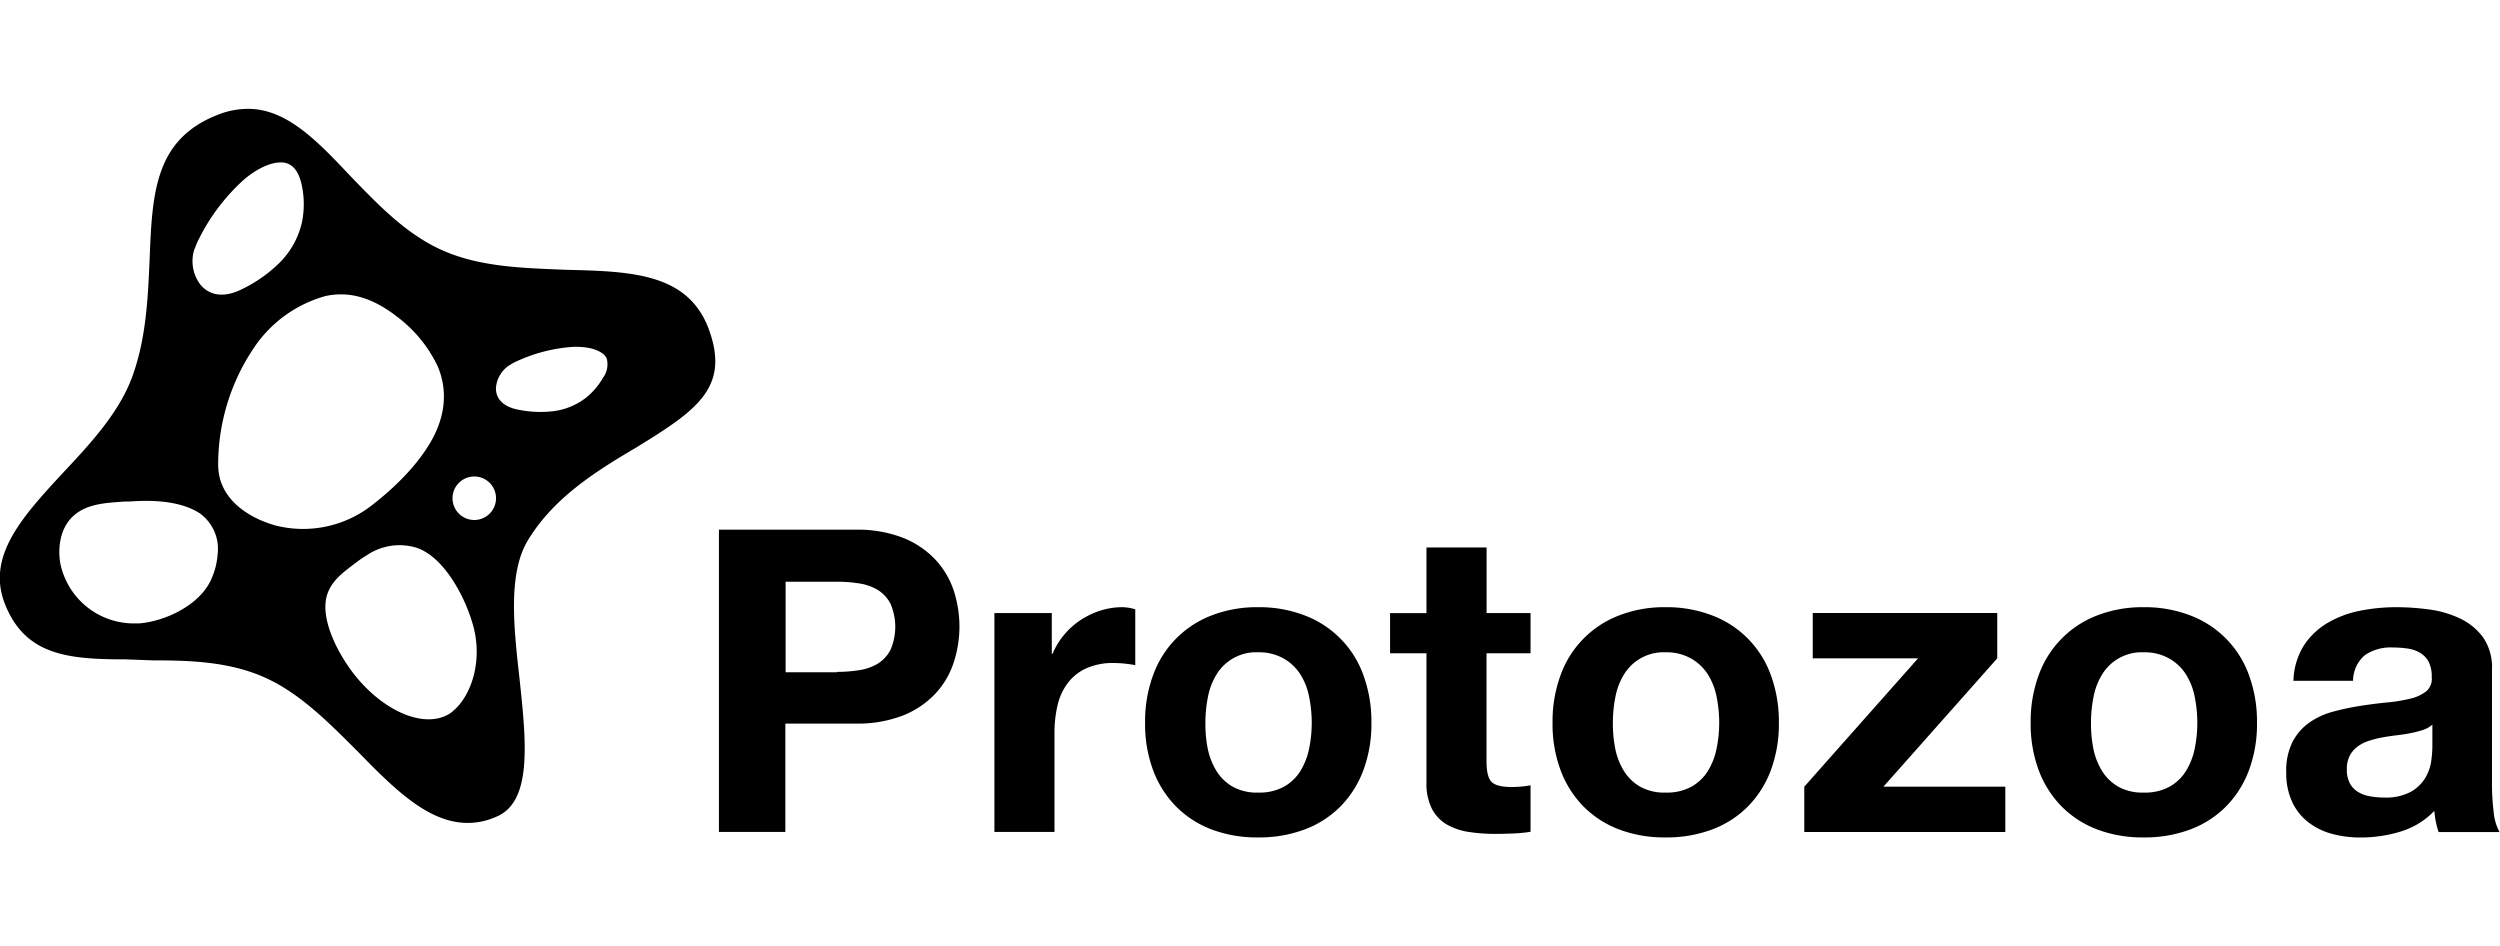
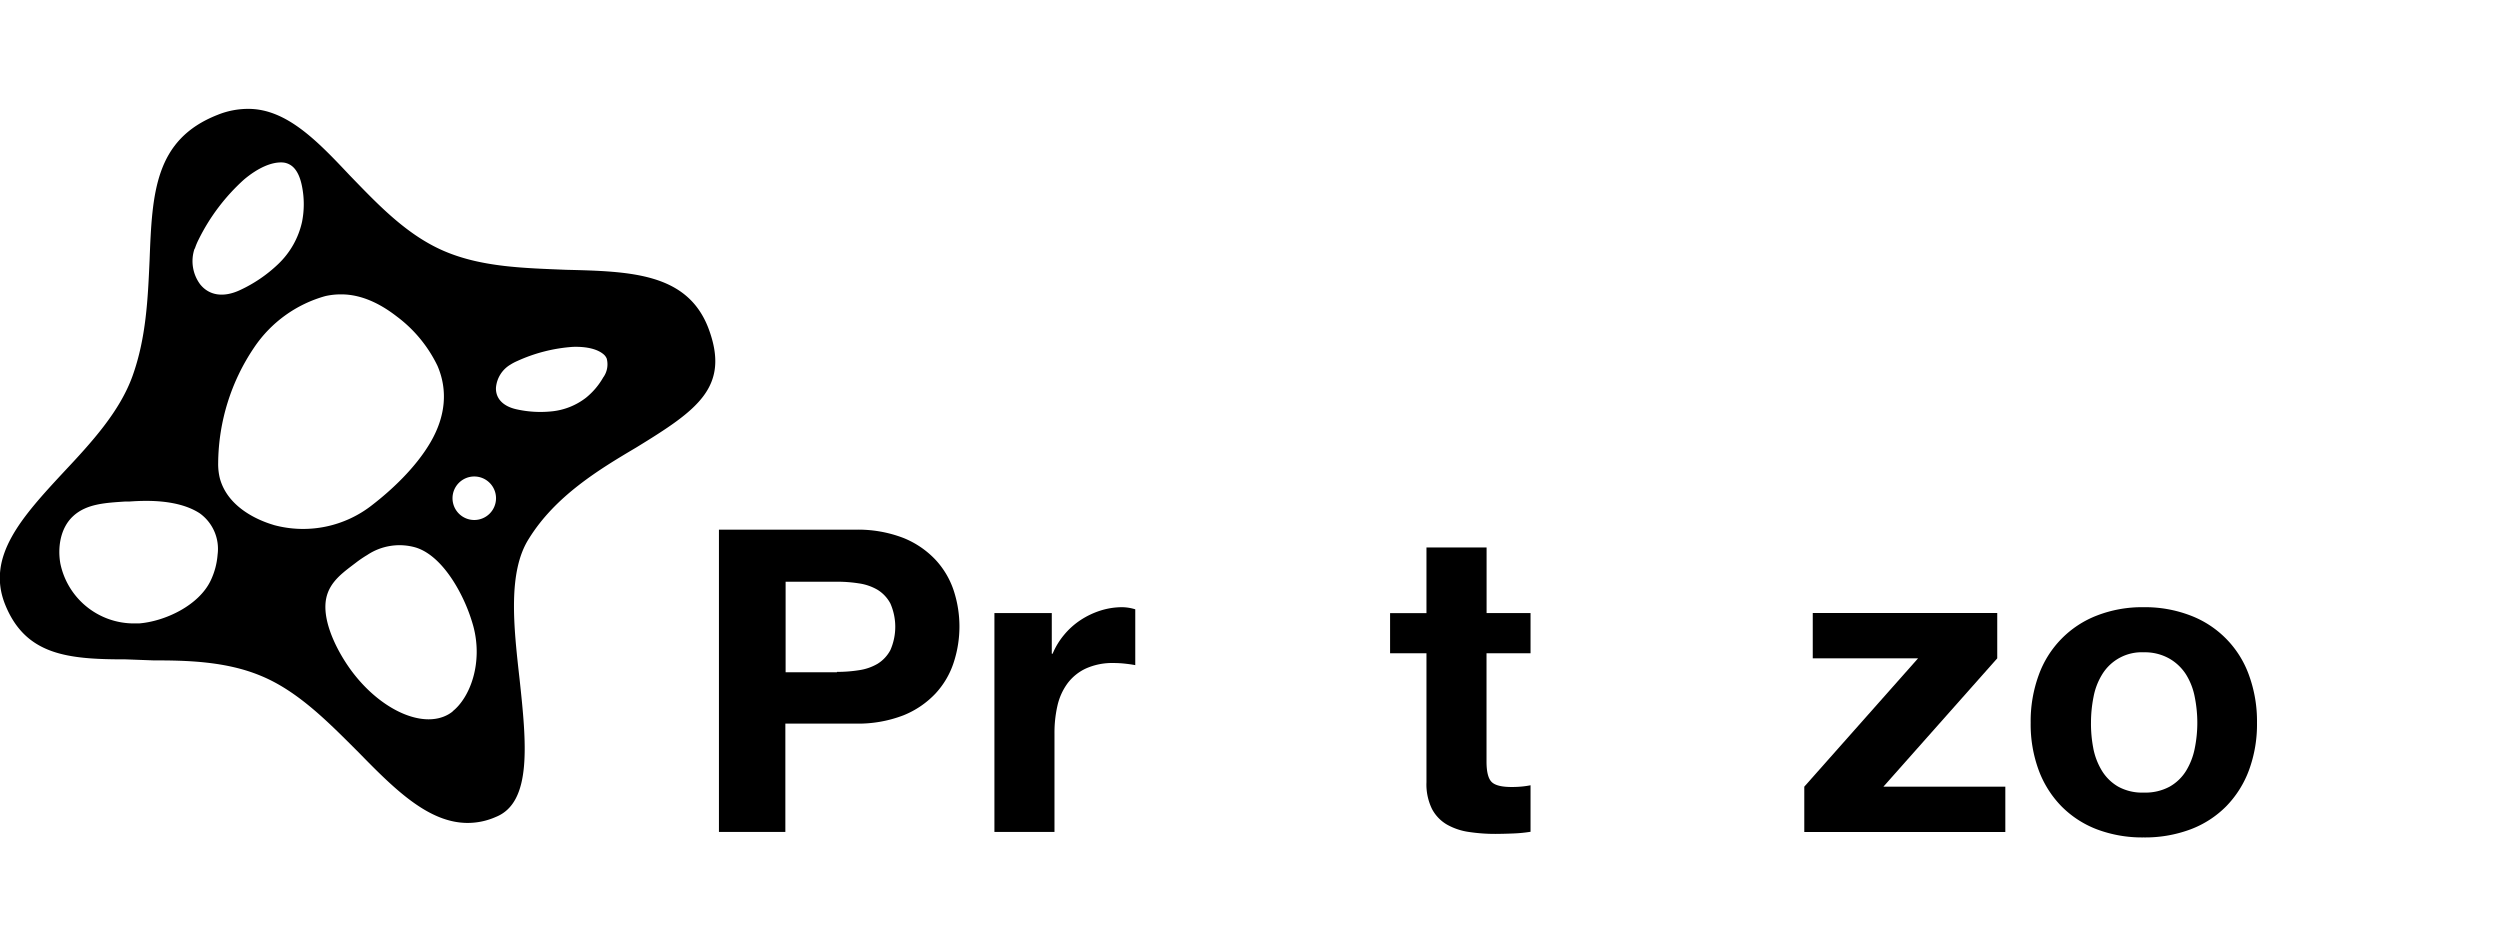
<svg xmlns="http://www.w3.org/2000/svg" id="Layer_1" data-name="Layer 1" viewBox="0 0 389.6 113.54" style="width:300px;">
  <defs>
    <style>.cls-1{fill:#000;}</style>
  </defs>
  <title>protozoa</title>
  <path class="cls-1" d="M385.45,249.83c-3.32-8.49-12.07-8.76-22.15-9-6.5-.27-13.13-0.4-19-2.92s-10.35-7.3-14.72-11.81c-5-5.31-9.82-10.35-15.79-10.35a12.71,12.71,0,0,0-4.78.93c-9.82,3.85-10.21,12.2-10.61,22.68-0.27,6-.53,12.07-2.65,18-2,5.57-6.37,10.35-10.74,15-6.5,7-12.07,13.13-9.15,20.56,3.18,8,9.82,8.62,18.84,8.62L299,301.7c5.17,0,11.28.13,16.71,2.39,5.84,2.39,10.61,7.3,15.26,11.94,5.57,5.7,10.88,11,17,11a10.84,10.84,0,0,0,4.38-.93c5.7-2.26,4.78-11.54,3.71-21.49-0.93-8.22-1.86-16.71,1.46-21.89,4.11-6.63,10.88-10.74,16.71-14.19C383.73,262.7,389,259.12,385.45,249.83Zm-80-12.29a9.65,9.65,0,0,1,.6-1.44,31.13,31.13,0,0,1,7.06-9.33c2.2-1.85,4.37-2.8,6.11-2.66a2.63,2.63,0,0,1,.94.28c1.22,0.61,1.75,2.17,2,3.46a14.22,14.22,0,0,1,0,5.51,12.93,12.93,0,0,1-3.76,6.62,21.9,21.9,0,0,1-5.88,4c-2.59,1.22-4.84.87-6.24-.89A6.06,6.06,0,0,1,305.41,237.54ZM309,285.22a11.37,11.37,0,0,1-1.06,4c-1.85,3.93-7.15,6.4-11.19,6.72-0.31,0-.62,0-0.93,0a11.71,11.71,0,0,1-11.32-9.31c-0.42-2.31-.12-5.47,2-7.42s5.11-2.06,8.14-2.27l0.66,0c0.89-.06,1.75-0.1,2.55-0.1,3.57,0,6.39.65,8.37,1.94A6.83,6.83,0,0,1,309,285.22Zm8.73-4.63c-2.09-.61-7.09-2.57-8.37-7.23a9.25,9.25,0,0,1-.27-2.43,32.57,32.57,0,0,1,5.61-18,19.77,19.77,0,0,1,11.08-8,10.87,10.87,0,0,1,2.5-.27c3.51,0,6.55,1.82,8.64,3.44a20.93,20.93,0,0,1,6.35,7.7c1.62,3.78,1.28,7.83-1.08,11.89s-6.21,7.56-9,9.72A17.42,17.42,0,0,1,317.7,280.59Zm27.93,29.05a5.74,5.74,0,0,1-.65.45c-4,2.33-10.6-.64-15.15-6.77-2-2.71-4.14-6.8-4.06-10.13,0.07-3.16,2.21-4.78,4.27-6.35l0.45-.34a17.82,17.82,0,0,1,1.79-1.22,9.07,9.07,0,0,1,7.54-1.18c3.29,1,5.68,4.71,6.8,6.8a26.41,26.41,0,0,1,2.21,5.5C350.38,302.12,348.34,307.49,345.62,309.64ZM349,279.82a3.39,3.39,0,1,1,3.39-3.39A3.39,3.39,0,0,1,349,279.82Zm20.12-22.26a11.14,11.14,0,0,1-2.7,3.2,10.4,10.4,0,0,1-5.44,2.14,17.05,17.05,0,0,1-5.4-.33c-2.11-.47-3.25-1.69-3.2-3.34a4.62,4.62,0,0,1,2.25-3.62,7.77,7.77,0,0,1,1.06-.56,25,25,0,0,1,8.68-2.21c2.19-.07,3.91.36,4.86,1.23a1.84,1.84,0,0,1,.41.59A3.49,3.49,0,0,1,369.13,257.56Z" transform="translate(-275.09 -215.74)" />
  <path class="cls-1" d="M408.36,281.33a19.63,19.63,0,0,1,7.52,1.29,14.08,14.08,0,0,1,5,3.4,13.07,13.07,0,0,1,2.84,4.81,18,18,0,0,1,0,11.18,13,13,0,0,1-2.84,4.85,14.06,14.06,0,0,1-5,3.4,19.61,19.61,0,0,1-7.52,1.29H397.48v16.88H387.13V281.33h21.23Zm-2.84,22.16a21.69,21.69,0,0,0,3.43-.26,8,8,0,0,0,2.9-1,5.57,5.57,0,0,0,2-2.14,9.05,9.05,0,0,0,0-7.25,5.58,5.58,0,0,0-2-2.14,8,8,0,0,0-2.9-1,21.8,21.8,0,0,0-3.43-.26h-8v14.11h8Z" transform="translate(-275.09 -215.74)" />
  <path class="cls-1" d="M439,294.33v6.33h0.13a11.49,11.49,0,0,1,1.78-2.93,11.67,11.67,0,0,1,2.57-2.31,12.61,12.61,0,0,1,3.1-1.48,11.18,11.18,0,0,1,3.43-.53,7.31,7.31,0,0,1,2,.33v8.7q-0.66-.13-1.58-0.23a16.61,16.61,0,0,0-1.78-.1,10,10,0,0,0-4.35.86,7.53,7.53,0,0,0-2.87,2.34,9.37,9.37,0,0,0-1.55,3.46,18.83,18.83,0,0,0-.46,4.29v15.37h-9.36V294.33H439Z" transform="translate(-275.09 -215.74)" />
-   <path class="cls-1" d="M454.79,304a15.59,15.59,0,0,1,9.1-9.3,19.47,19.47,0,0,1,7.25-1.29,19.73,19.73,0,0,1,7.29,1.29,15.52,15.52,0,0,1,9.13,9.3,21,21,0,0,1,1.25,7.42,20.68,20.68,0,0,1-1.25,7.39,16,16,0,0,1-3.56,5.64,15.53,15.53,0,0,1-5.57,3.59,20.23,20.23,0,0,1-7.29,1.25,20,20,0,0,1-7.25-1.25,15.57,15.57,0,0,1-5.54-3.59,16,16,0,0,1-3.56-5.64,20.65,20.65,0,0,1-1.25-7.39A20.93,20.93,0,0,1,454.79,304Zm8.51,11.41a10.6,10.6,0,0,0,1.35,3.5,7.18,7.18,0,0,0,2.54,2.47,7.74,7.74,0,0,0,4,.92,7.93,7.93,0,0,0,4-.92,7.11,7.11,0,0,0,2.57-2.47,10.63,10.63,0,0,0,1.35-3.5,20,20,0,0,0,.4-4,20.47,20.47,0,0,0-.4-4,10.28,10.28,0,0,0-1.35-3.5,7.51,7.51,0,0,0-2.57-2.47,7.71,7.71,0,0,0-4-1,7.2,7.2,0,0,0-6.5,3.43,10.25,10.25,0,0,0-1.35,3.5,20.47,20.47,0,0,0-.4,4A20,20,0,0,0,463.29,315.39Z" transform="translate(-275.09 -215.74)" />
  <path class="cls-1" d="M513.61,294.33v6.26h-6.86v16.88q0,2.37.79,3.17t3.17,0.79q0.79,0,1.52-.07a12.87,12.87,0,0,0,1.38-.2v7.25a22.31,22.31,0,0,1-2.64.26q-1.45.06-2.83,0.07a27.4,27.4,0,0,1-4.12-.3,9.7,9.7,0,0,1-3.43-1.15,6.1,6.1,0,0,1-2.34-2.44,8.71,8.71,0,0,1-.86-4.16V300.59h-5.67v-6.26h5.67V284.1h9.37v10.22h6.86Z" transform="translate(-275.09 -215.74)" />
-   <path class="cls-1" d="M518.29,304a15.59,15.59,0,0,1,9.1-9.3,19.47,19.47,0,0,1,7.25-1.29,19.73,19.73,0,0,1,7.29,1.29,15.53,15.53,0,0,1,9.13,9.3,21,21,0,0,1,1.25,7.42,20.68,20.68,0,0,1-1.25,7.39,16,16,0,0,1-3.56,5.64,15.51,15.51,0,0,1-5.57,3.59,20.22,20.22,0,0,1-7.29,1.25,20,20,0,0,1-7.25-1.25,15.58,15.58,0,0,1-5.54-3.59,16,16,0,0,1-3.56-5.64,20.64,20.64,0,0,1-1.25-7.39A20.92,20.92,0,0,1,518.29,304Zm8.51,11.41a10.59,10.59,0,0,0,1.35,3.5,7.18,7.18,0,0,0,2.54,2.47,7.74,7.74,0,0,0,4,.92,7.93,7.93,0,0,0,4-.92,7.12,7.12,0,0,0,2.57-2.47,10.63,10.63,0,0,0,1.35-3.5,20,20,0,0,0,.4-4,20.47,20.47,0,0,0-.4-4,10.28,10.28,0,0,0-1.35-3.5,7.51,7.51,0,0,0-2.57-2.47,7.72,7.72,0,0,0-4-1,7.2,7.2,0,0,0-6.5,3.43,10.24,10.24,0,0,0-1.35,3.5,20.47,20.47,0,0,0-.4,4A20,20,0,0,0,526.8,315.39Z" transform="translate(-275.09 -215.74)" />
  <path class="cls-1" d="M574,301.38H557.59v-7.06h28.75v7.06l-17.74,20h19v7.06H556.27v-7.06Z" transform="translate(-275.09 -215.74)" />
  <path class="cls-1" d="M592.8,304a15.59,15.59,0,0,1,9.1-9.3,19.46,19.46,0,0,1,7.25-1.29,19.73,19.73,0,0,1,7.29,1.29,15.53,15.53,0,0,1,9.13,9.3,21,21,0,0,1,1.25,7.42,20.68,20.68,0,0,1-1.25,7.39,16,16,0,0,1-3.56,5.64,15.51,15.51,0,0,1-5.57,3.59,20.22,20.22,0,0,1-7.29,1.25,20,20,0,0,1-7.25-1.25,15.57,15.57,0,0,1-5.54-3.59,16,16,0,0,1-3.56-5.64,20.64,20.64,0,0,1-1.25-7.39A20.92,20.92,0,0,1,592.8,304Zm8.51,11.41a10.61,10.61,0,0,0,1.35,3.5,7.19,7.19,0,0,0,2.54,2.47,7.74,7.74,0,0,0,4,.92,7.93,7.93,0,0,0,4-.92,7.12,7.12,0,0,0,2.57-2.47,10.63,10.63,0,0,0,1.35-3.5,20,20,0,0,0,.4-4,20.47,20.47,0,0,0-.4-4,10.28,10.28,0,0,0-1.35-3.5,7.51,7.51,0,0,0-2.57-2.47,7.72,7.72,0,0,0-4-1,7.21,7.21,0,0,0-6.5,3.43,10.26,10.26,0,0,0-1.35,3.5,20.47,20.47,0,0,0-.4,4A20,20,0,0,0,601.31,315.39Z" transform="translate(-275.09 -215.74)" />
-   <path class="cls-1" d="M632.5,304.81a10.89,10.89,0,0,1,1.65-5.47,11.23,11.23,0,0,1,3.69-3.49,16.1,16.1,0,0,1,5-1.88,28.72,28.72,0,0,1,5.64-.56,38.47,38.47,0,0,1,5.21.36,16,16,0,0,1,4.81,1.42,9.5,9.5,0,0,1,3.56,2.93,8.2,8.2,0,0,1,1.38,5v17.74a35.64,35.64,0,0,0,.26,4.42,8,8,0,0,0,.92,3.17h-9.5a13.14,13.14,0,0,1-.43-1.62,14,14,0,0,1-.23-1.68,12.19,12.19,0,0,1-5.28,3.23,21.19,21.19,0,0,1-6.2.92,16.75,16.75,0,0,1-4.55-.59,10.4,10.4,0,0,1-3.69-1.85,8.58,8.58,0,0,1-2.47-3.17,10.71,10.71,0,0,1-.89-4.55,9.93,9.93,0,0,1,1-4.78,8.53,8.53,0,0,1,2.64-3,11.82,11.82,0,0,1,3.69-1.68,39.78,39.78,0,0,1,4.19-.89q2.11-.33,4.15-0.53a25,25,0,0,0,3.63-.59,6.32,6.32,0,0,0,2.51-1.15,2.53,2.53,0,0,0,.86-2.21,5,5,0,0,0-.49-2.41,3.65,3.65,0,0,0-1.32-1.38,5.21,5.21,0,0,0-1.91-.66,15.73,15.73,0,0,0-2.34-.17,7.1,7.1,0,0,0-4.35,1.19,5.29,5.29,0,0,0-1.85,4H632.5Zm21.63,6.92a4.2,4.2,0,0,1-1.48.82,15.26,15.26,0,0,1-1.91.49q-1,.2-2.14.33c-0.75.09-1.5,0.2-2.24,0.33a16.85,16.85,0,0,0-2.08.53,6.15,6.15,0,0,0-1.78.89,4.24,4.24,0,0,0-1.22,1.42,4.57,4.57,0,0,0-.46,2.18,4.4,4.4,0,0,0,.46,2.11,3.54,3.54,0,0,0,1.25,1.35,5.3,5.3,0,0,0,1.85.69,11.78,11.78,0,0,0,2.18.2,8.27,8.27,0,0,0,4.29-.92,6.18,6.18,0,0,0,2.24-2.21,7.09,7.09,0,0,0,.89-2.6,18,18,0,0,0,.17-2.11v-3.5Z" transform="translate(-275.09 -215.74)" />
</svg>